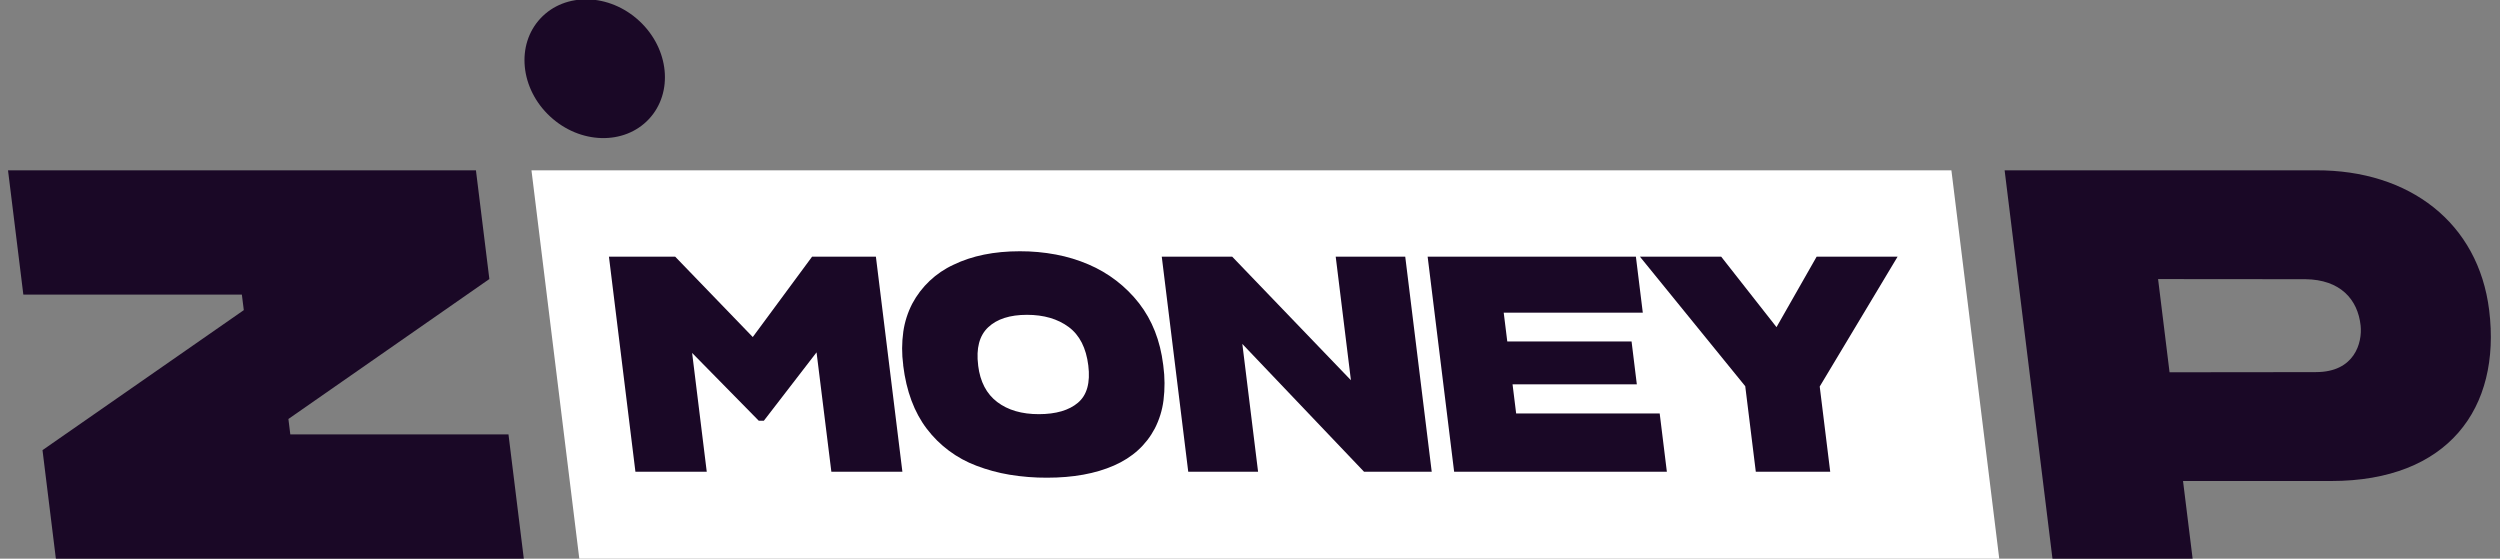
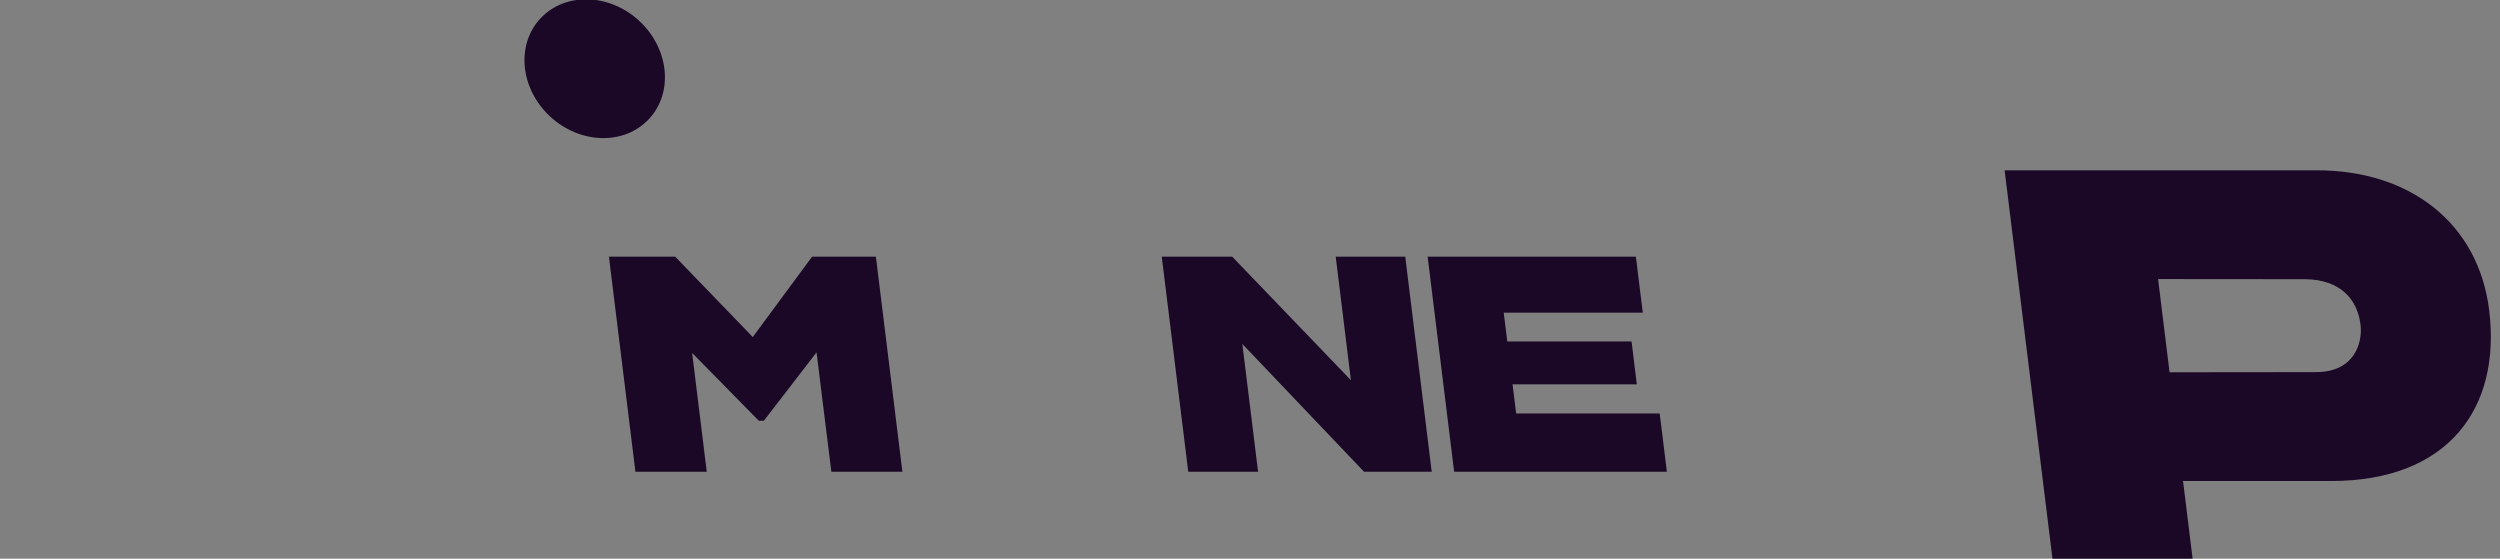
<svg xmlns="http://www.w3.org/2000/svg" viewBox="0 0 179 40" fill="none">
  <rect x="0" y="0" width="179" height="40" fill="#808080" stroke="none" />
-   <path d="M3.043 32.23L4 40H37.504L36.407 31.102H20.786L20.65 29.999L35.038 19.979L34.077 12.194H0.574L1.671 21.092H17.317L17.456 22.205L3.043 32.23Z" fill="#1A0826" />
-   <path d="M38.053 12.194L41.478 40H143.146L139.72 12.194H38.053Z" fill="white" />
  <path d="M178.224 22.205C177.45 15.955 172.524 12.168 165.828 12.195H143.531L146.957 40.002H156.992L156.305 34.44H166.922C175.271 34.438 179.095 29.25 178.224 22.205ZM165.83 26.644L155.34 26.655L154.519 19.982L165.068 19.991C167.548 20.021 168.818 21.413 169.022 23.317C169.149 24.543 168.586 26.642 165.83 26.642V26.644Z" fill="#1A0826" />
  <path d="M46.463 8.524C48.228 6.636 47.92 3.492 45.776 1.502C43.632 -0.489 40.463 -0.572 38.699 1.316C36.934 3.204 37.242 6.348 39.386 8.338C41.53 10.329 44.699 10.412 46.463 8.524Z" fill="#1A0826" />
  <path d="M49.556 25.27L50.603 33.774H45.496L43.6 18.377H48.342L53.898 24.132L58.146 18.377H62.714L64.611 33.774H59.525L58.465 25.228L54.693 30.123H54.326L49.556 25.27Z" fill="#1A0826" />
-   <path d="M72.281 33.989C71.47 33.854 70.674 33.638 69.906 33.344C68.498 32.814 67.269 31.899 66.36 30.703C65.458 29.515 64.895 28.005 64.67 26.173V26.13C64.563 25.338 64.566 24.536 64.677 23.745C64.777 23.049 64.993 22.374 65.315 21.748C65.966 20.52 67.004 19.54 68.268 18.957C69.596 18.312 71.179 17.99 73.019 17.99C73.889 17.987 74.757 18.066 75.612 18.227C76.412 18.377 77.193 18.614 77.94 18.935C79.363 19.541 80.609 20.498 81.558 21.716C82.496 22.926 83.071 24.39 83.283 26.108L83.294 26.194C83.405 27.013 83.409 27.843 83.307 28.663C83.218 29.367 83.007 30.05 82.683 30.682C82.054 31.871 81.078 32.755 79.756 33.334C78.434 33.913 76.84 34.203 74.972 34.203C74.07 34.207 73.17 34.136 72.281 33.989ZM77.184 28.833C77.828 28.289 78.074 27.402 77.923 26.171C77.768 24.911 77.299 23.991 76.516 23.412C75.733 22.832 74.739 22.542 73.532 22.541C72.311 22.541 71.385 22.838 70.754 23.433C70.123 24.028 69.883 24.935 70.036 26.154V26.175C70.179 27.334 70.635 28.203 71.402 28.785C72.169 29.366 73.164 29.656 74.387 29.654C75.607 29.652 76.54 29.379 77.184 28.835V28.833Z" fill="#1A0826" />
  <path d="M88.951 24.626L90.078 33.774H85.078L83.182 18.377H88.224L96.726 27.224L95.637 18.377H100.615L102.511 33.774H97.663L88.951 24.626Z" fill="#1A0826" />
  <path d="M119.347 33.774H104.116L102.219 18.377H117.13L117.624 22.386H107.666L107.921 24.448H116.82L117.197 27.519H108.299L108.556 29.602H118.834L119.347 33.774Z" fill="#1A0826" />
-   <path d="M125.715 33.774L124.96 27.653L117.418 18.377H123.236L127.198 23.423L130.072 18.377H135.868L130.292 27.675L131.043 33.774H125.715Z" fill="#1A0826" />
</svg>